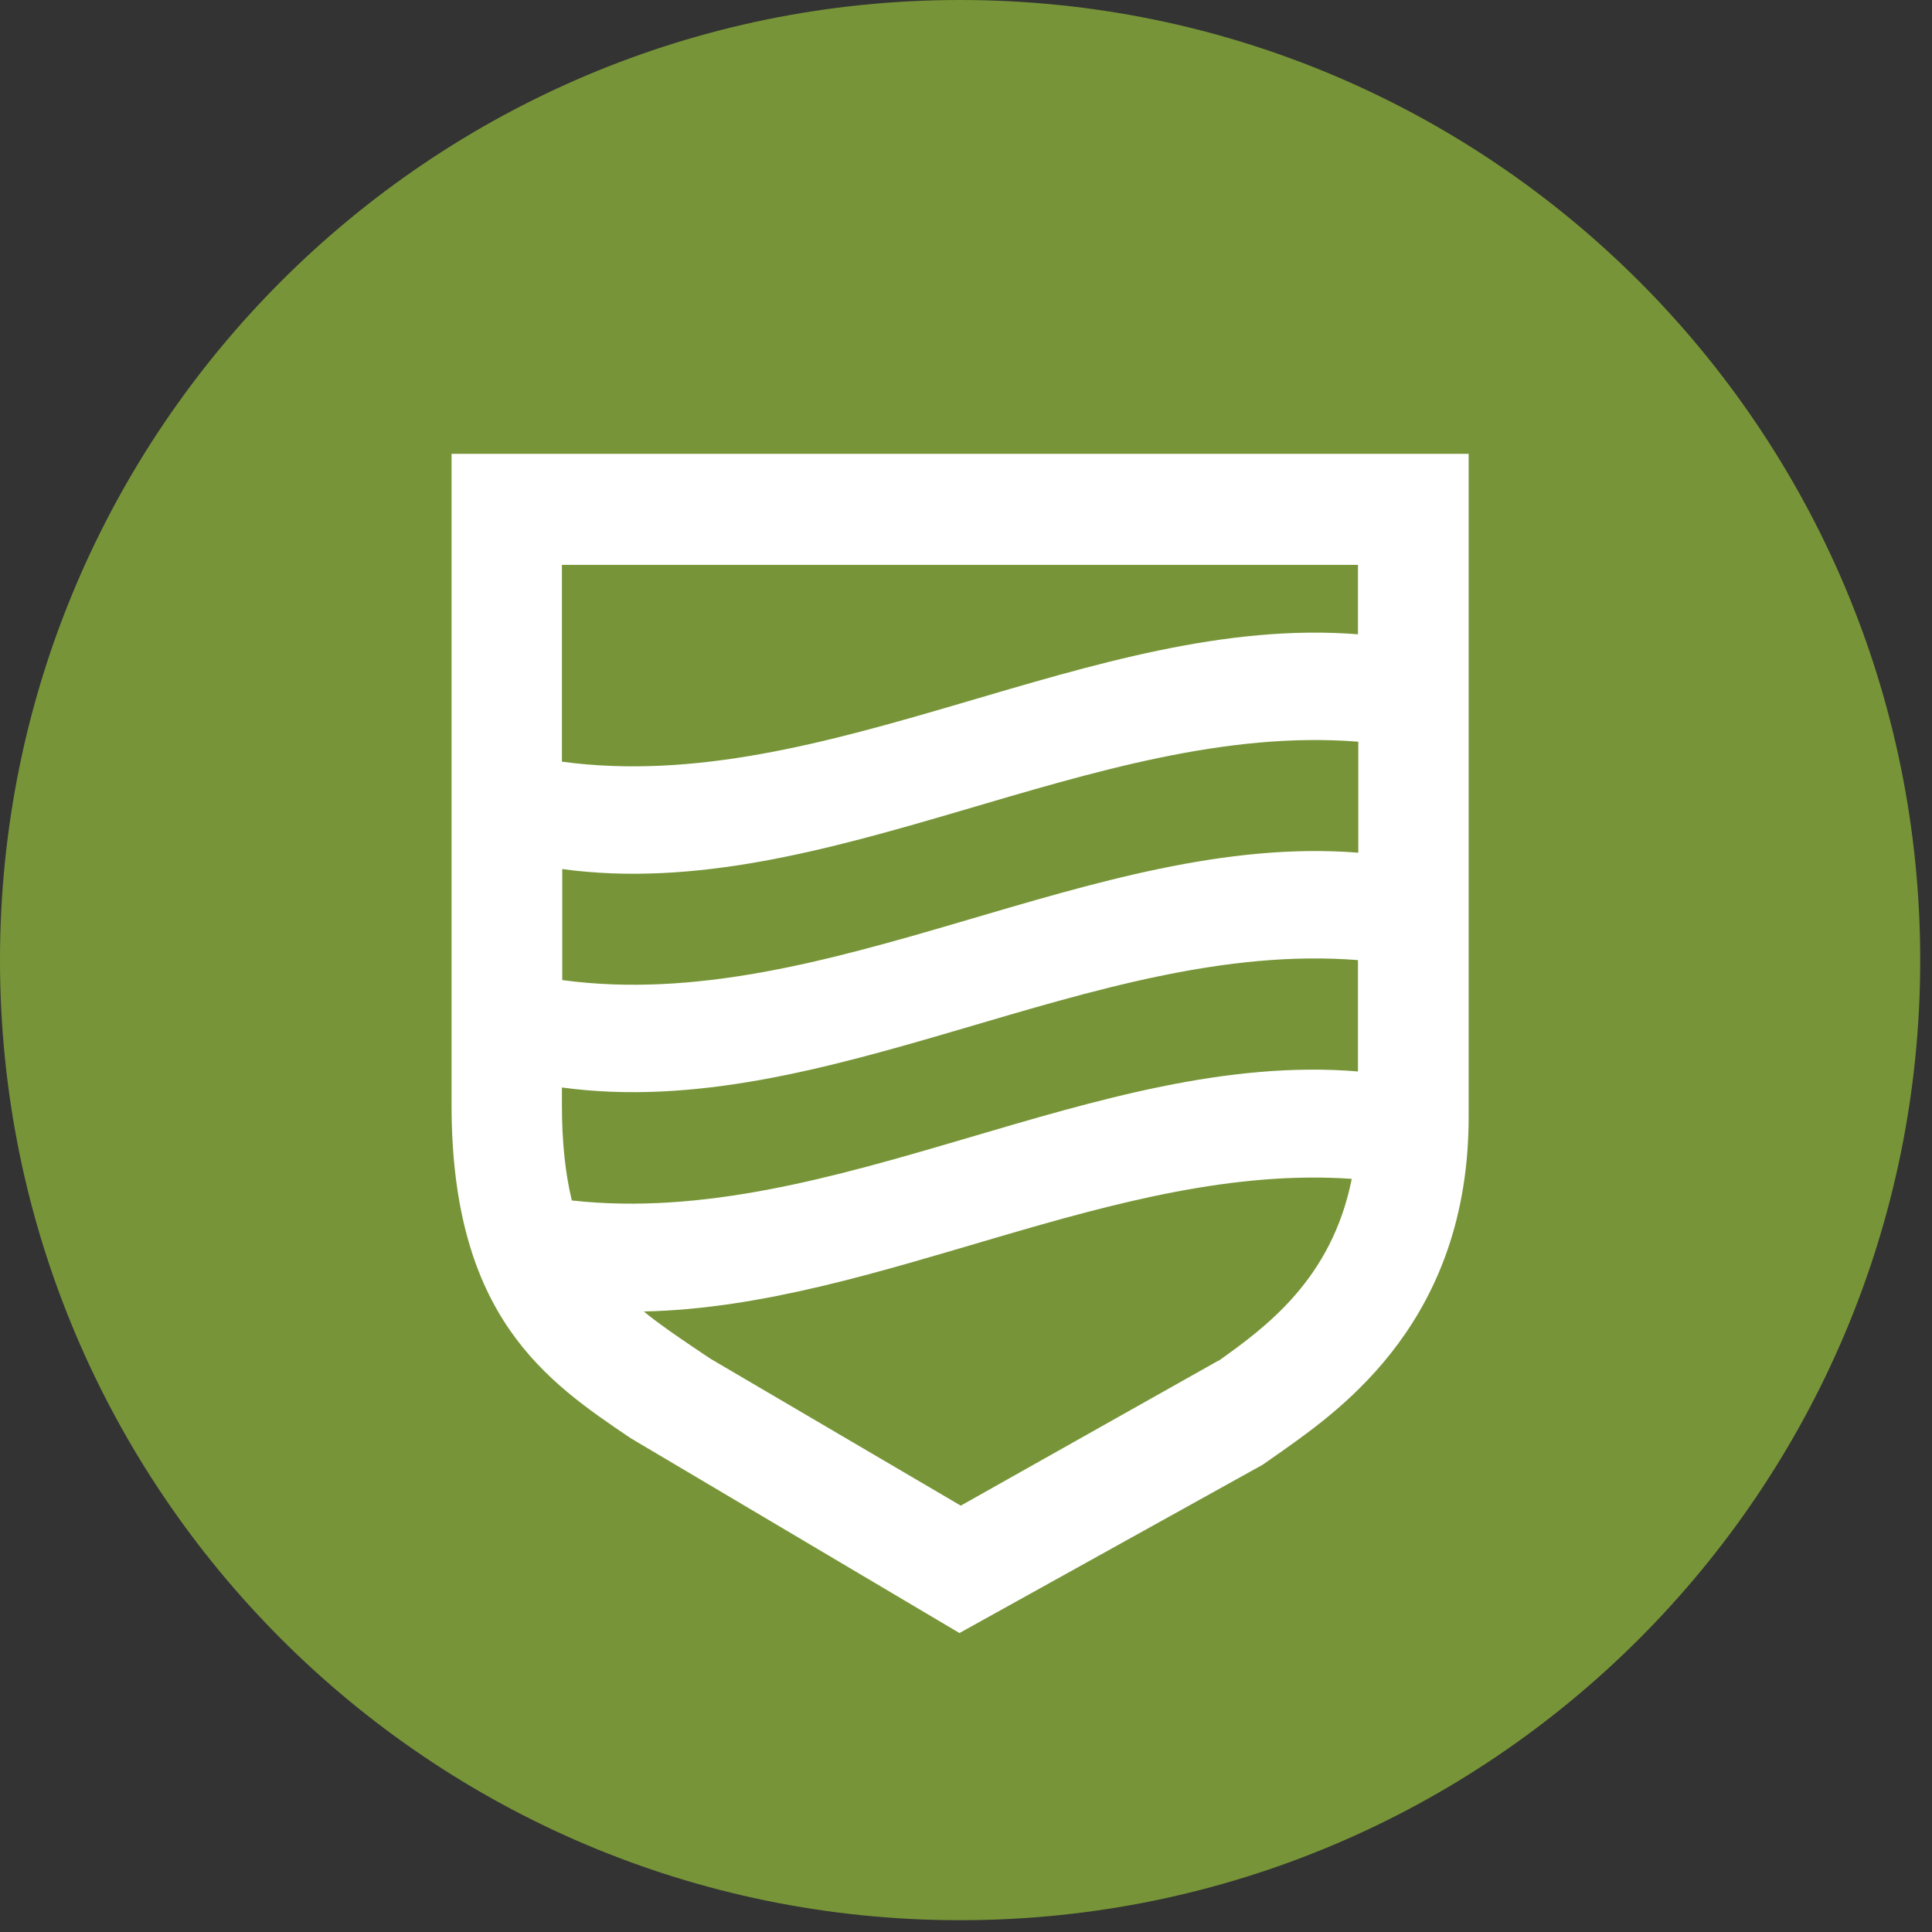
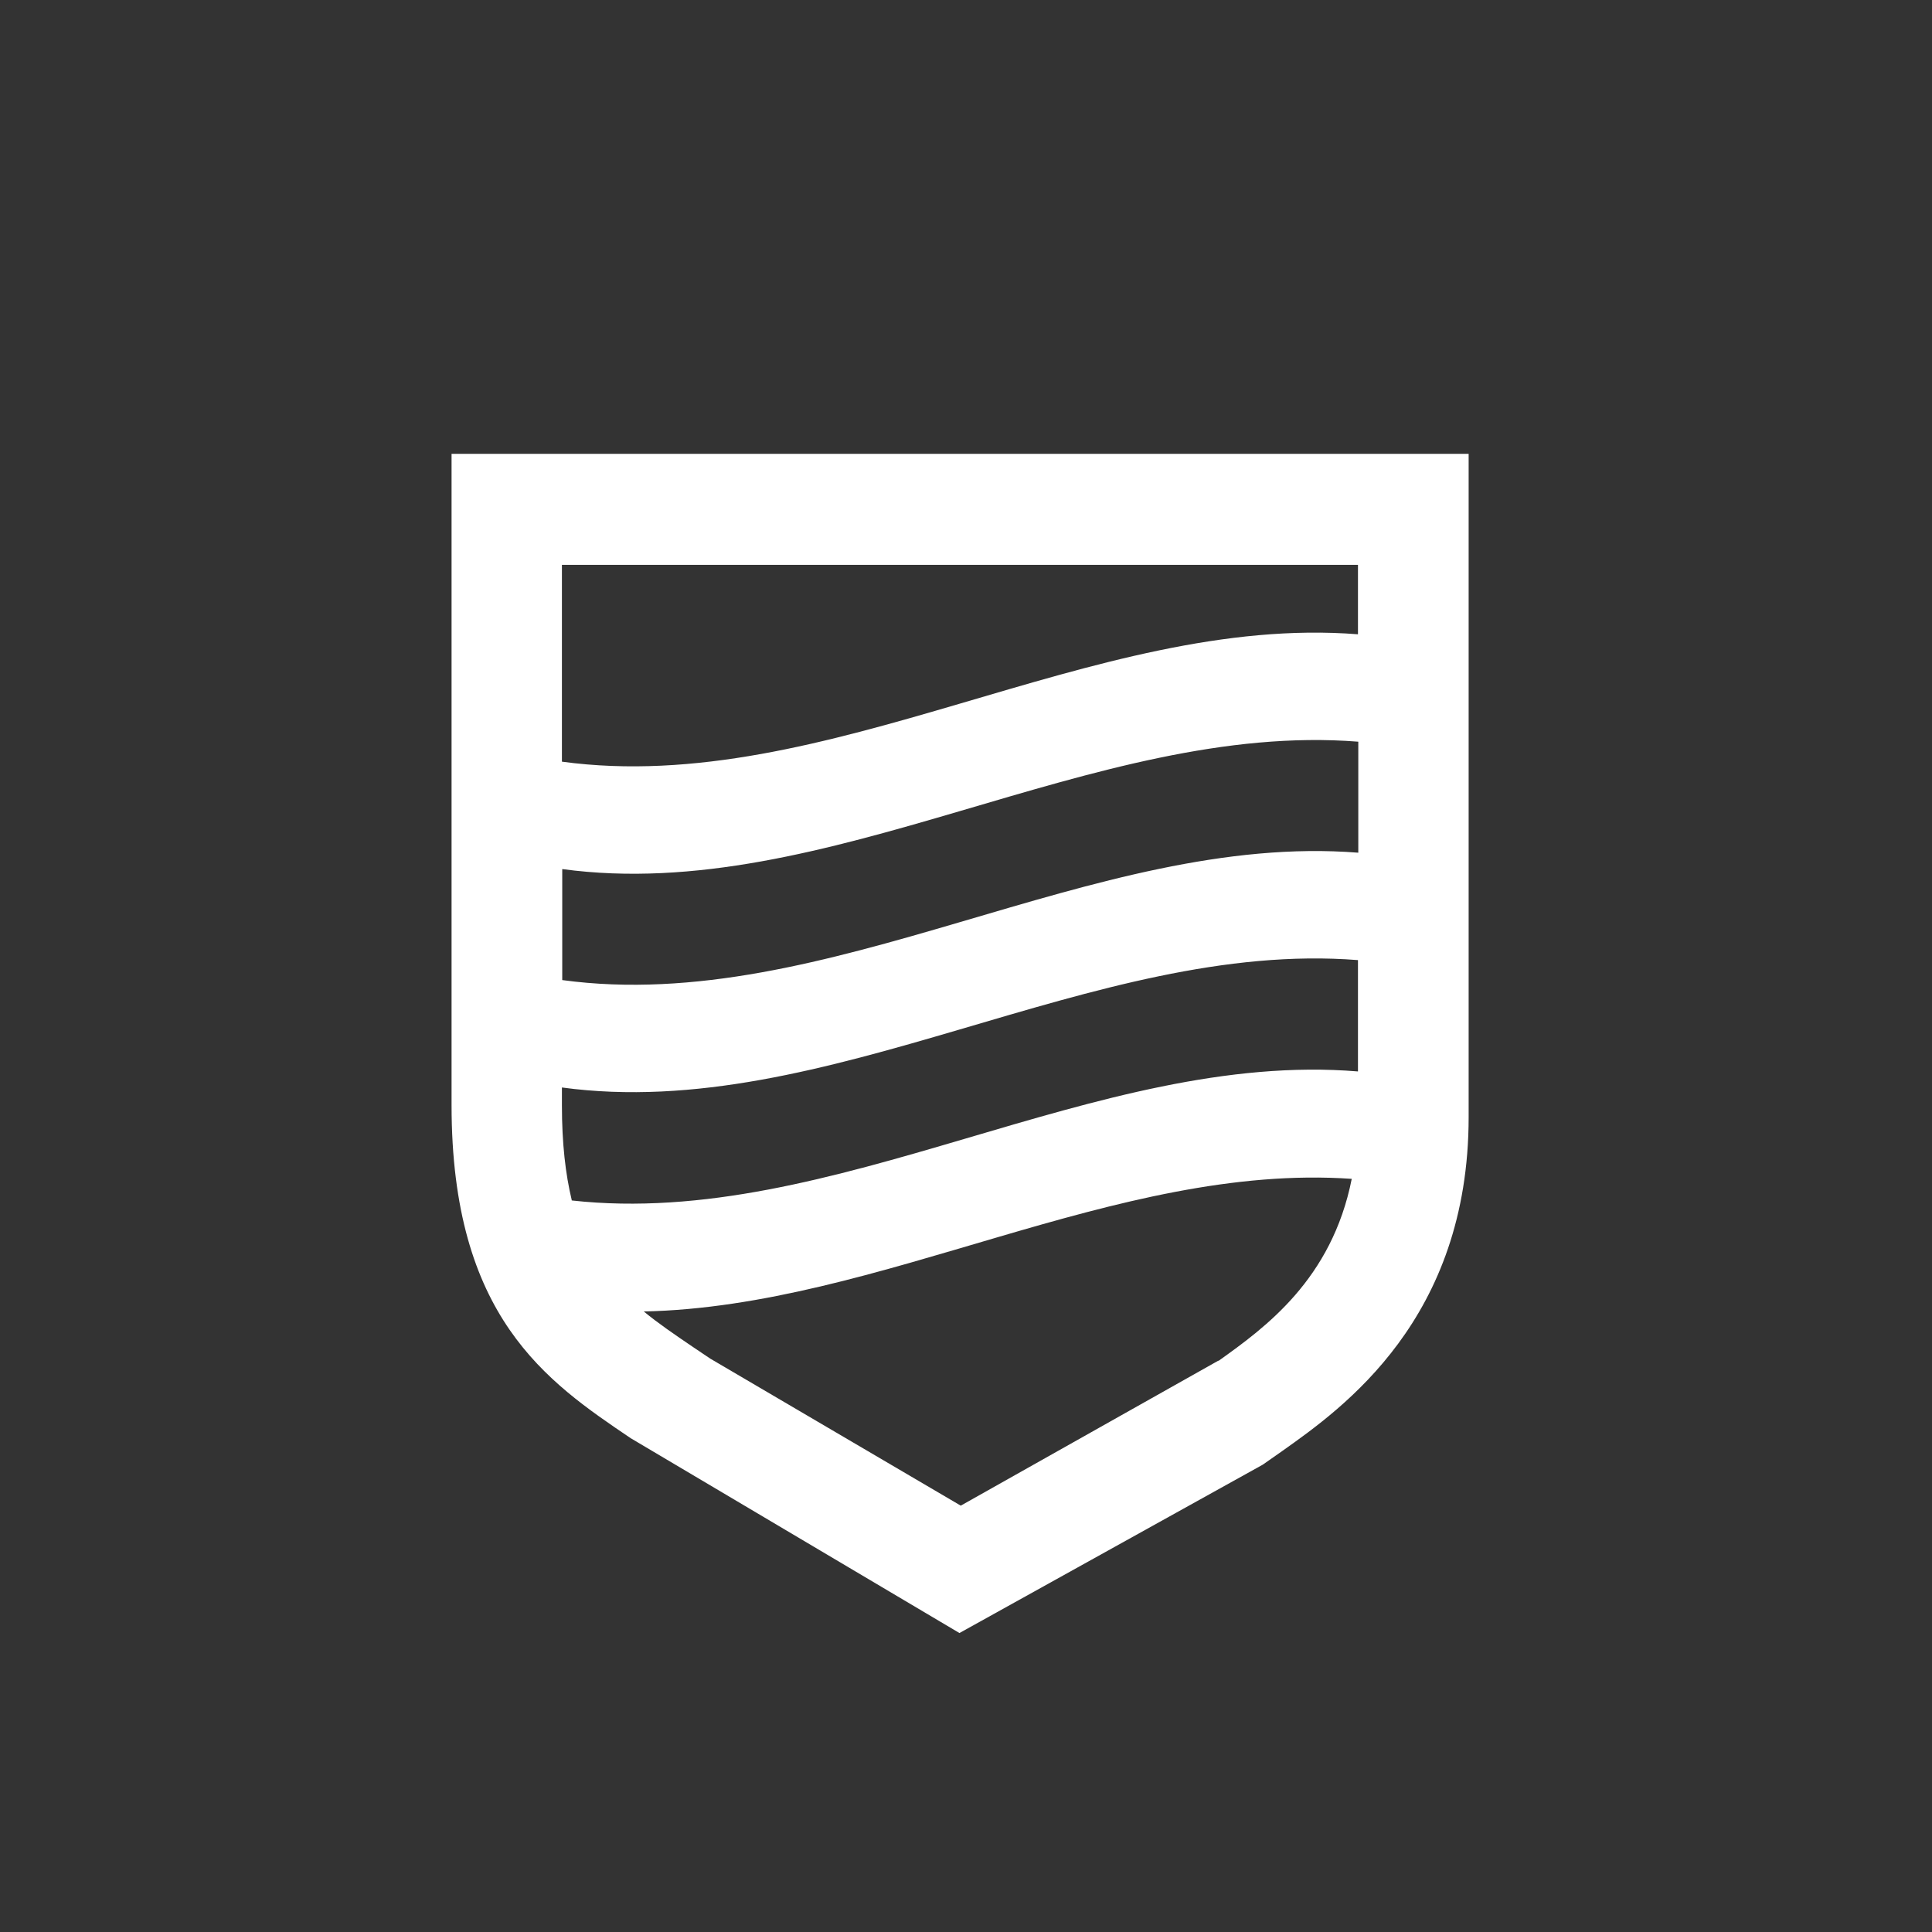
<svg xmlns="http://www.w3.org/2000/svg" width="59" height="59" viewBox="0 0 59 59" fill="none">
  <rect x="0" y="0" width="59" height="59" fill="#333333" stroke="none" />
-   <path d="M29.32 58.64C45.513 58.64 58.64 45.513 58.64 29.32C58.64 13.127 45.513 0 29.32 0C13.127 0 0 13.127 0 29.32C0 45.513 13.127 58.64 29.32 58.64Z" fill="#779538" />
  <path d="M37.21 41.55L29.34 45.98L21.69 41.49L21.14 41.12C20.61 40.76 20.11 40.42 19.66 40.05C26.87 39.9 34.07 35.5 41.28 36C40.67 39.07 38.64 40.54 37.21 41.56M17.17 29.93V26.54C25.27 27.64 33.37 22.01 41.48 22.65V26.04C33.38 25.4 25.27 31.03 17.17 29.93ZM17.46 36.65C17.27 35.86 17.16 34.92 17.16 33.75V33.21C25.26 34.31 33.36 28.68 41.47 29.32V32.72C33.47 32.06 25.46 37.55 17.46 36.66M41.47 17.25V19.37C33.37 18.73 25.26 24.36 17.16 23.26V17.25H41.47ZM13.79 13.86V33.75C13.79 40.22 16.7 42.19 19.26 43.92L29.3 49.87L38.56 44.73L39.16 44.31C41.01 43 44.85 40.28 44.85 34.11V13.86H13.79Z" fill="white" />
</svg>